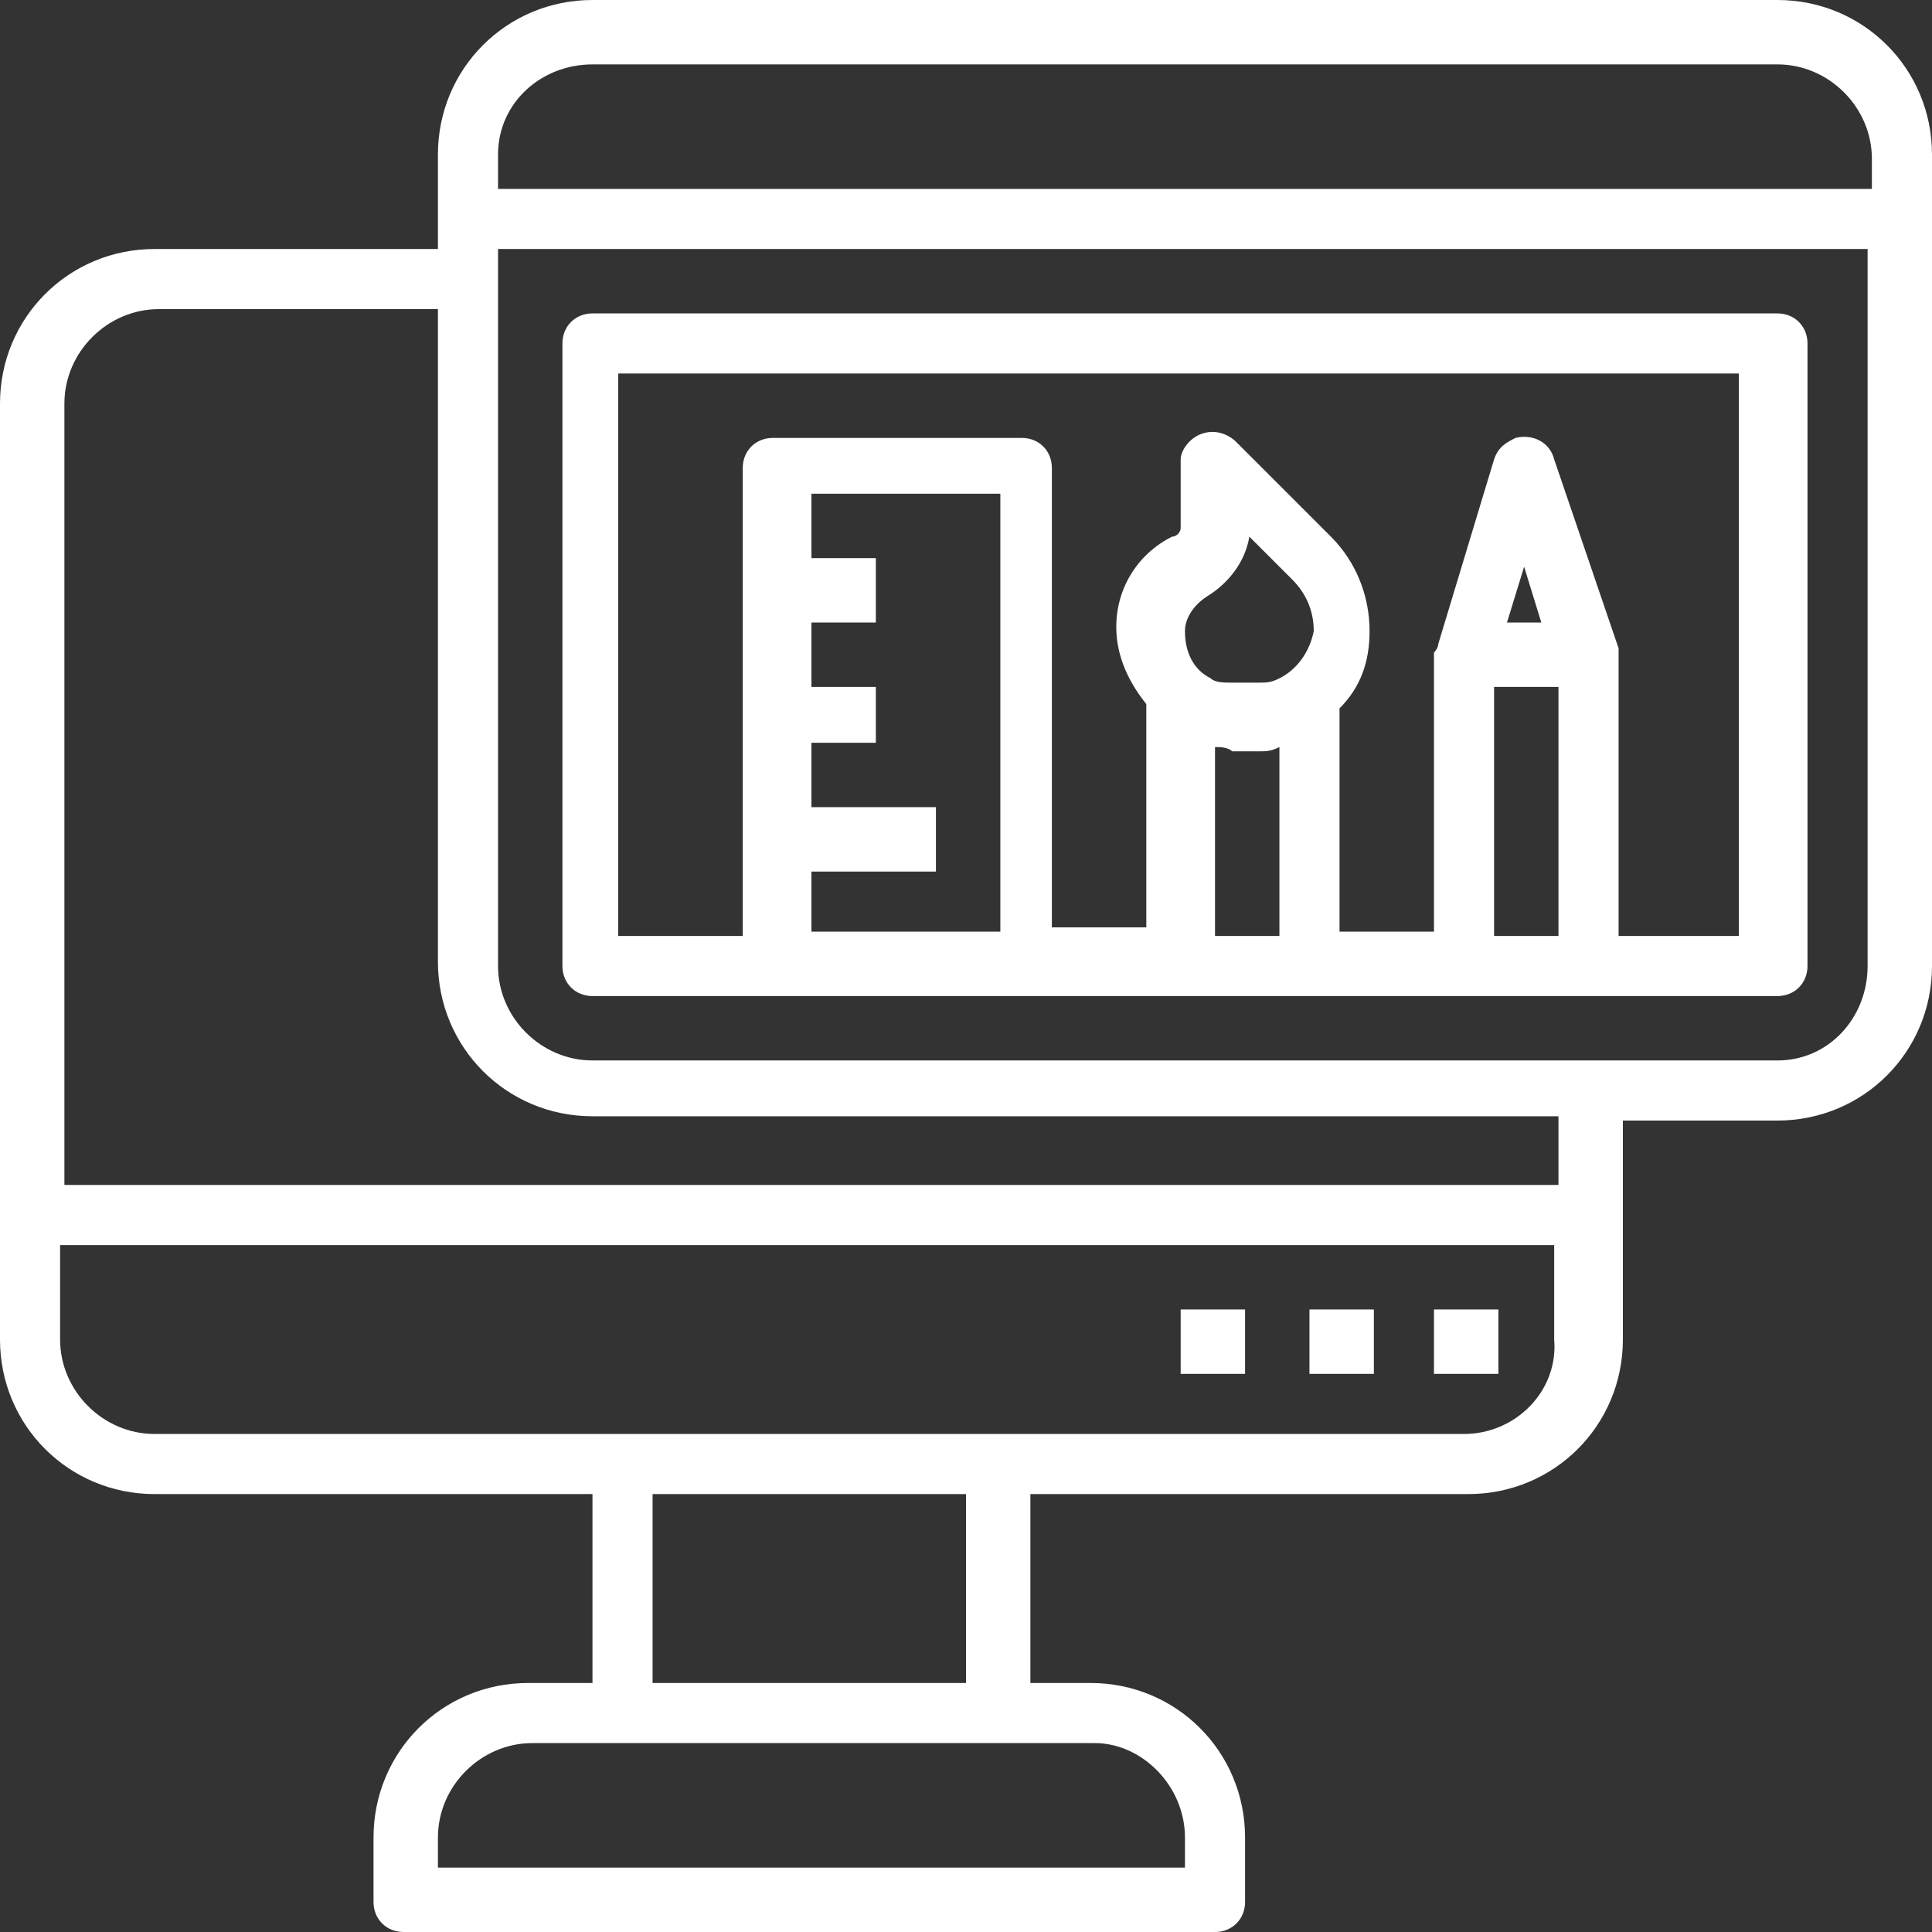
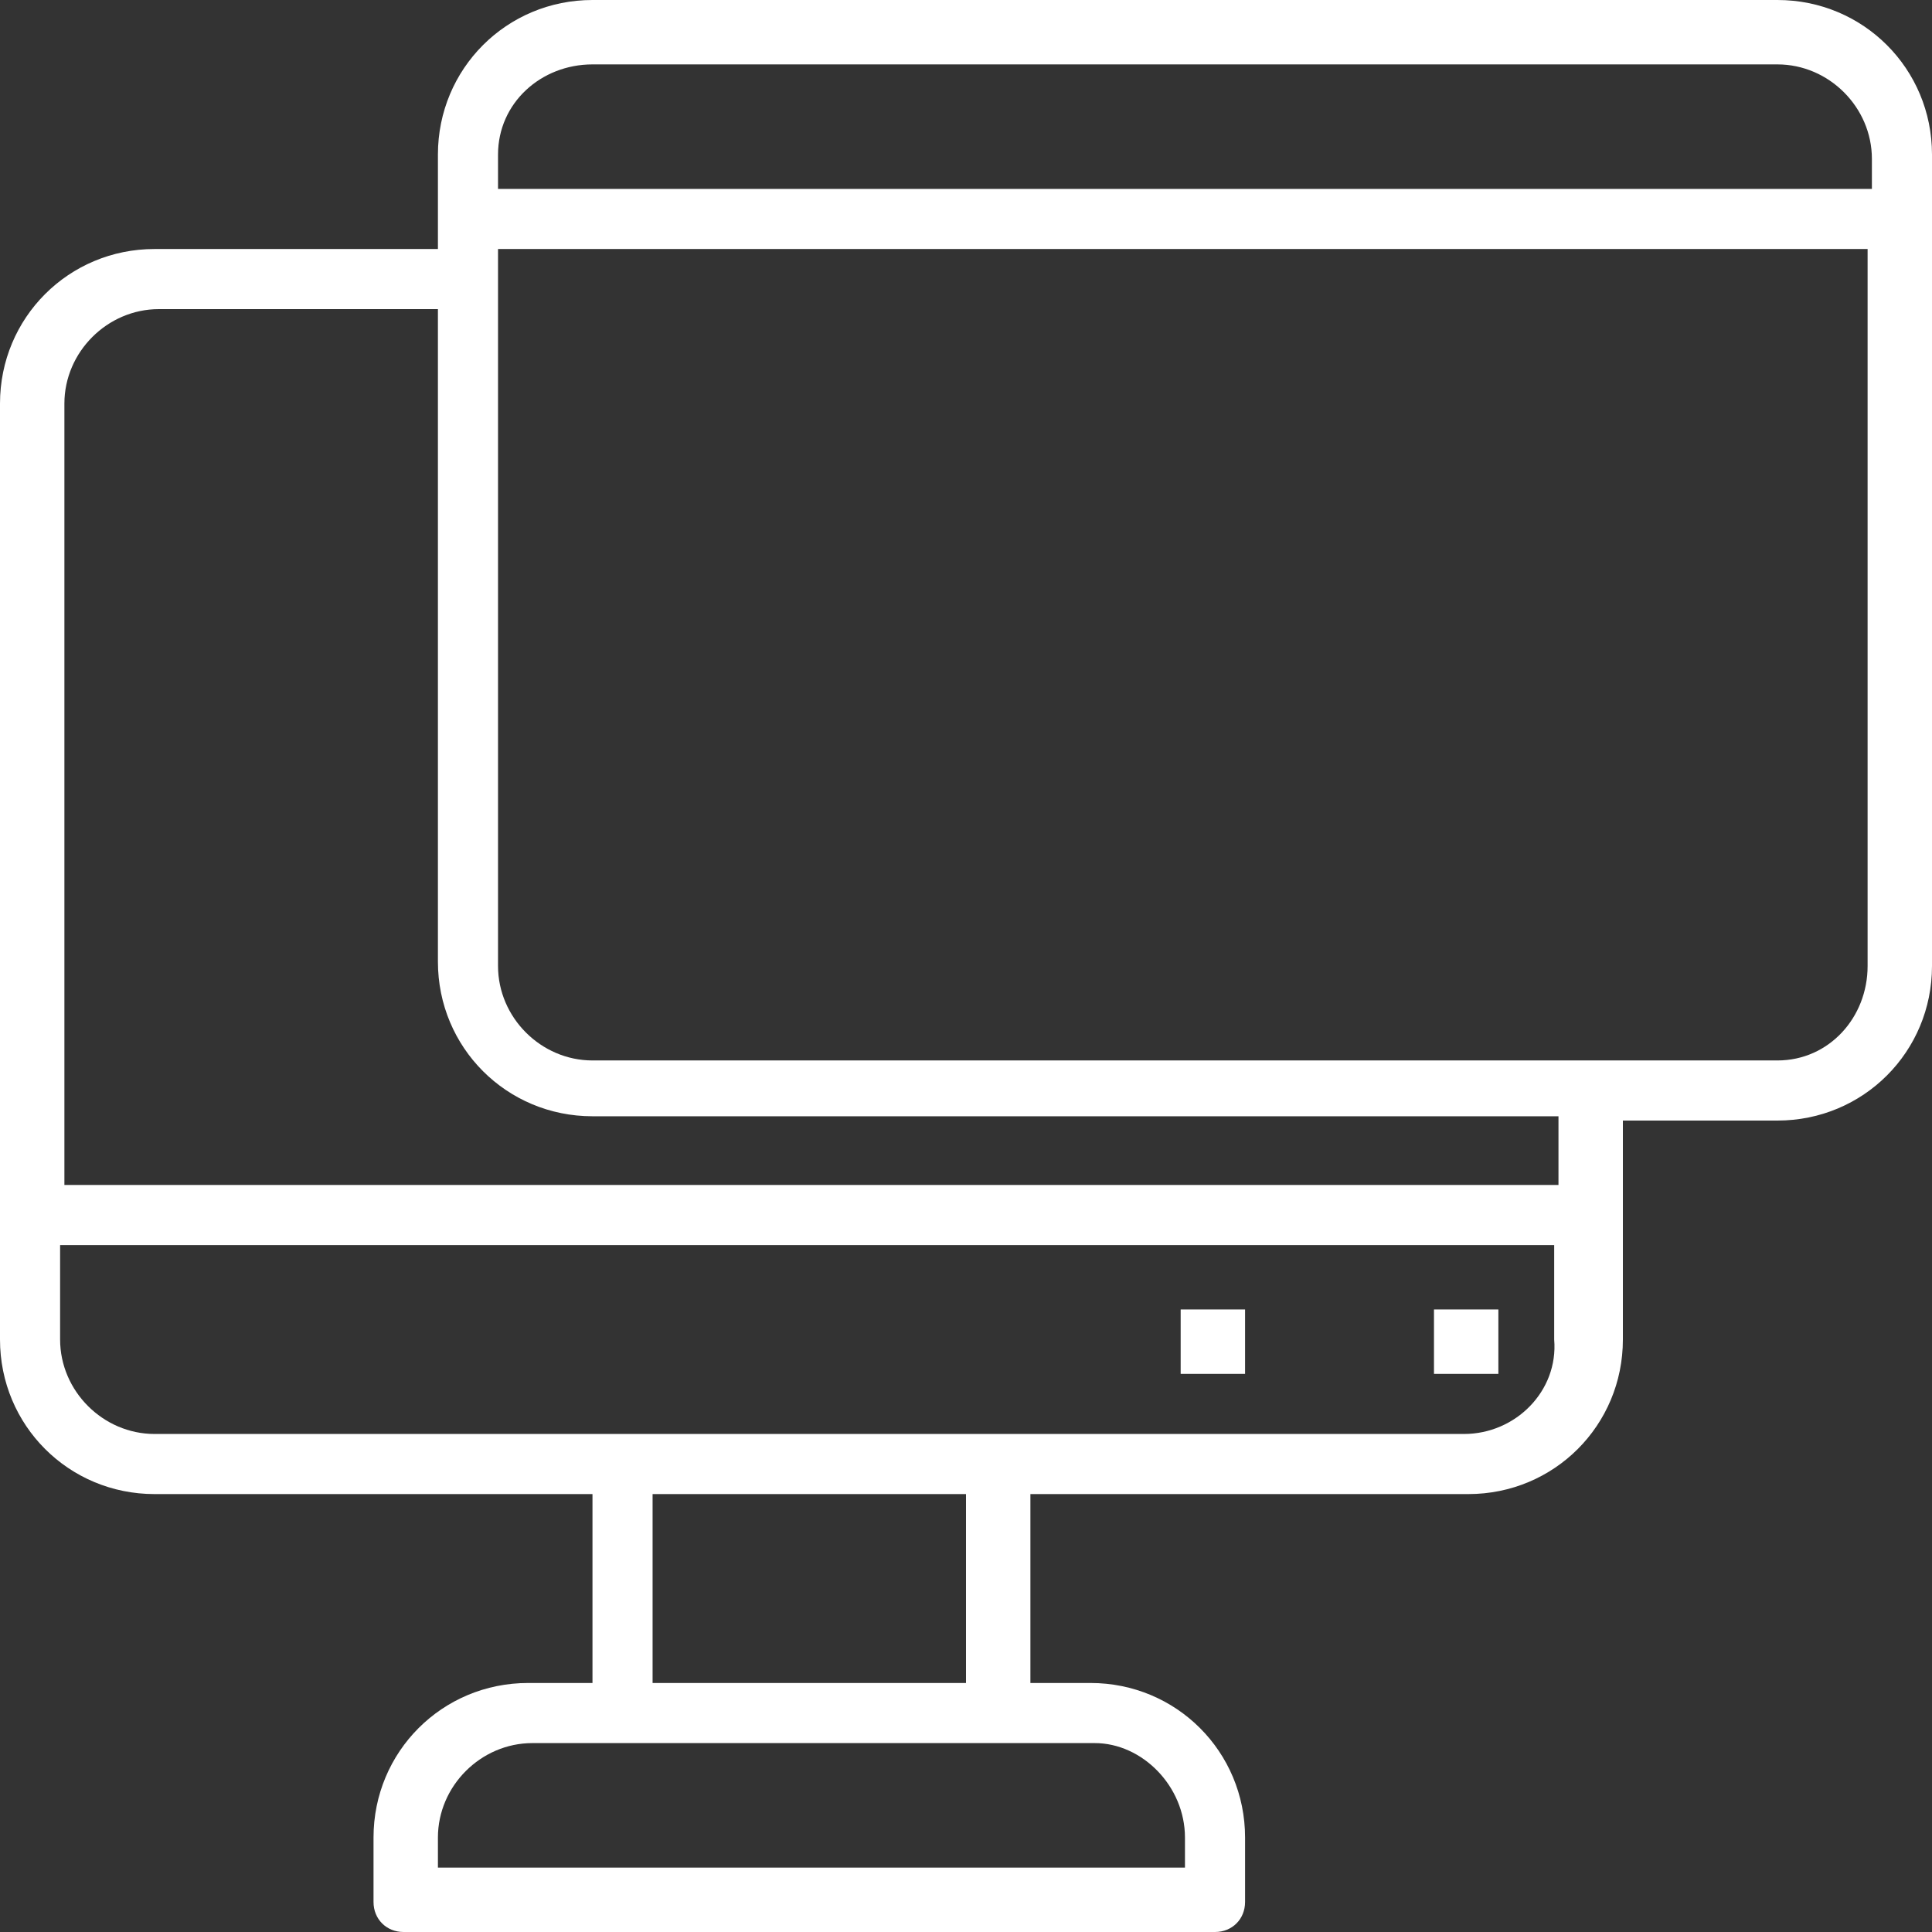
<svg xmlns="http://www.w3.org/2000/svg" version="1.1" id="Layer_1" x="0px" y="0px" width="45px" height="45px" viewBox="0 0 45 45" style="enable-background:new 0 0 45 45;" xml:space="preserve">
  <rect x="0" y="0" width="45" height="45" fill="#333333" stroke="none" />
  <style type="text/css">
	.st0{fill:#FFFFFF;}
</style>
  <g id="Layer_22">
    <path class="st0" d="M41.4,0H13.8c-2,0-3.6,1.6-3.6,3.6v2.2H3.6C1.6,5.8,0,7.4,0,9.4v21.8c0,2,1.6,3.6,3.6,3.6h10.2v4.4h-1.5   c-2,0-3.6,1.6-3.6,3.6v1.5C8.7,44.7,9,45,9.4,45h18.9c0.4,0,0.7-0.3,0.7-0.7v-1.5c0-2-1.6-3.6-3.6-3.6H24v-4.4h10.2   c2,0,3.6-1.6,3.6-3.6v-5.1h3.6c2,0,3.6-1.6,3.6-3.6V3.6C45,1.6,43.4,0,41.4,0z M13.8,1.5h27.6c1.2,0,2.2,1,2.2,2.2v0.7H11.6V3.6   C11.6,2.4,12.6,1.5,13.8,1.5z M27.6,42.8v0.7H10.2v-0.7c0-1.2,1-2.2,2.2-2.2h13.1C26.6,40.6,27.6,41.6,27.6,42.8z M22.5,39.2h-7.3   v-4.4h7.3V39.2z M34.1,33.4H3.6c-1.2,0-2.2-1-2.2-2.2V29h34.8v2.2C36.3,32.4,35.3,33.4,34.1,33.4z M36.3,27.6H1.5V9.4   c0-1.2,1-2.2,2.2-2.2h6.5v15.2c0,2,1.6,3.6,3.6,3.6h22.5V27.6z M41.4,24.7H13.8c-1.2,0-2.2-1-2.2-2.2V5.8h31.9v16.7   C43.5,23.7,42.6,24.7,41.4,24.7z" />
    <path class="st0" d="M33.4,30.5h1.5v1.5h-1.5V30.5z" />
-     <path class="st0" d="M30.5,30.5h1.5v1.5h-1.5V30.5z" />
    <path class="st0" d="M27.6,30.5H29v1.5h-1.5V30.5z" />
-     <path class="st0" d="M41.4,7.3H13.8c-0.4,0-0.7,0.3-0.7,0.7v14.5c0,0.4,0.3,0.7,0.7,0.7h27.6c0.4,0,0.7-0.3,0.7-0.7V8   C42.1,7.6,41.8,7.3,41.4,7.3z M18.9,20.3h2.9v-1.5h-2.9v-1.5h1.5V16h-1.5v-1.5h1.5v-1.5h-1.5v-1.5h4.4v10.2h-4.4V20.3z M29.8,15.8   c-0.2,0.1-0.3,0.1-0.5,0.1h-0.6c-0.2,0-0.4,0-0.5-0.1c-0.4-0.2-0.6-0.6-0.6-1.1c0-0.3,0.2-0.6,0.5-0.8c0.5-0.3,0.9-0.8,1-1.4l1,1   c0.3,0.3,0.5,0.7,0.5,1.2C30.5,15.2,30.2,15.6,29.8,15.8L29.8,15.8z M28.3,17.4c0.1,0,0.3,0,0.4,0.1h0.6c0.2,0,0.3,0,0.5-0.1v4.4   h-1.5L28.3,17.4z M34.8,16h1.5v5.8h-1.5V16z M35.1,14.5l0.4-1.3l0.4,1.3H35.1z M40.6,21.8h-2.9v-6.5c0-0.1,0-0.2,0-0.2l-1.5-4.4   c-0.1-0.4-0.5-0.6-0.9-0.5c-0.2,0.1-0.4,0.2-0.5,0.5L33.5,15c0,0.1-0.1,0.2-0.1,0.2v6.5h-2.2v-5.2c0.5-0.5,0.7-1.1,0.7-1.8   c0-0.8-0.3-1.6-0.9-2.2l-2.2-2.2c-0.2-0.2-0.5-0.3-0.8-0.2c-0.3,0.1-0.5,0.4-0.5,0.6v1.6c0,0.1-0.1,0.2-0.2,0.2   c-0.8,0.4-1.3,1.2-1.3,2.1c0,0.7,0.3,1.3,0.7,1.8v5.2h-2.2V10.9c0-0.4-0.3-0.7-0.7-0.7h-5.8c-0.4,0-0.7,0.3-0.7,0.7v10.9h-2.9V8.7   h26.1V21.8z" />
  </g>
</svg>